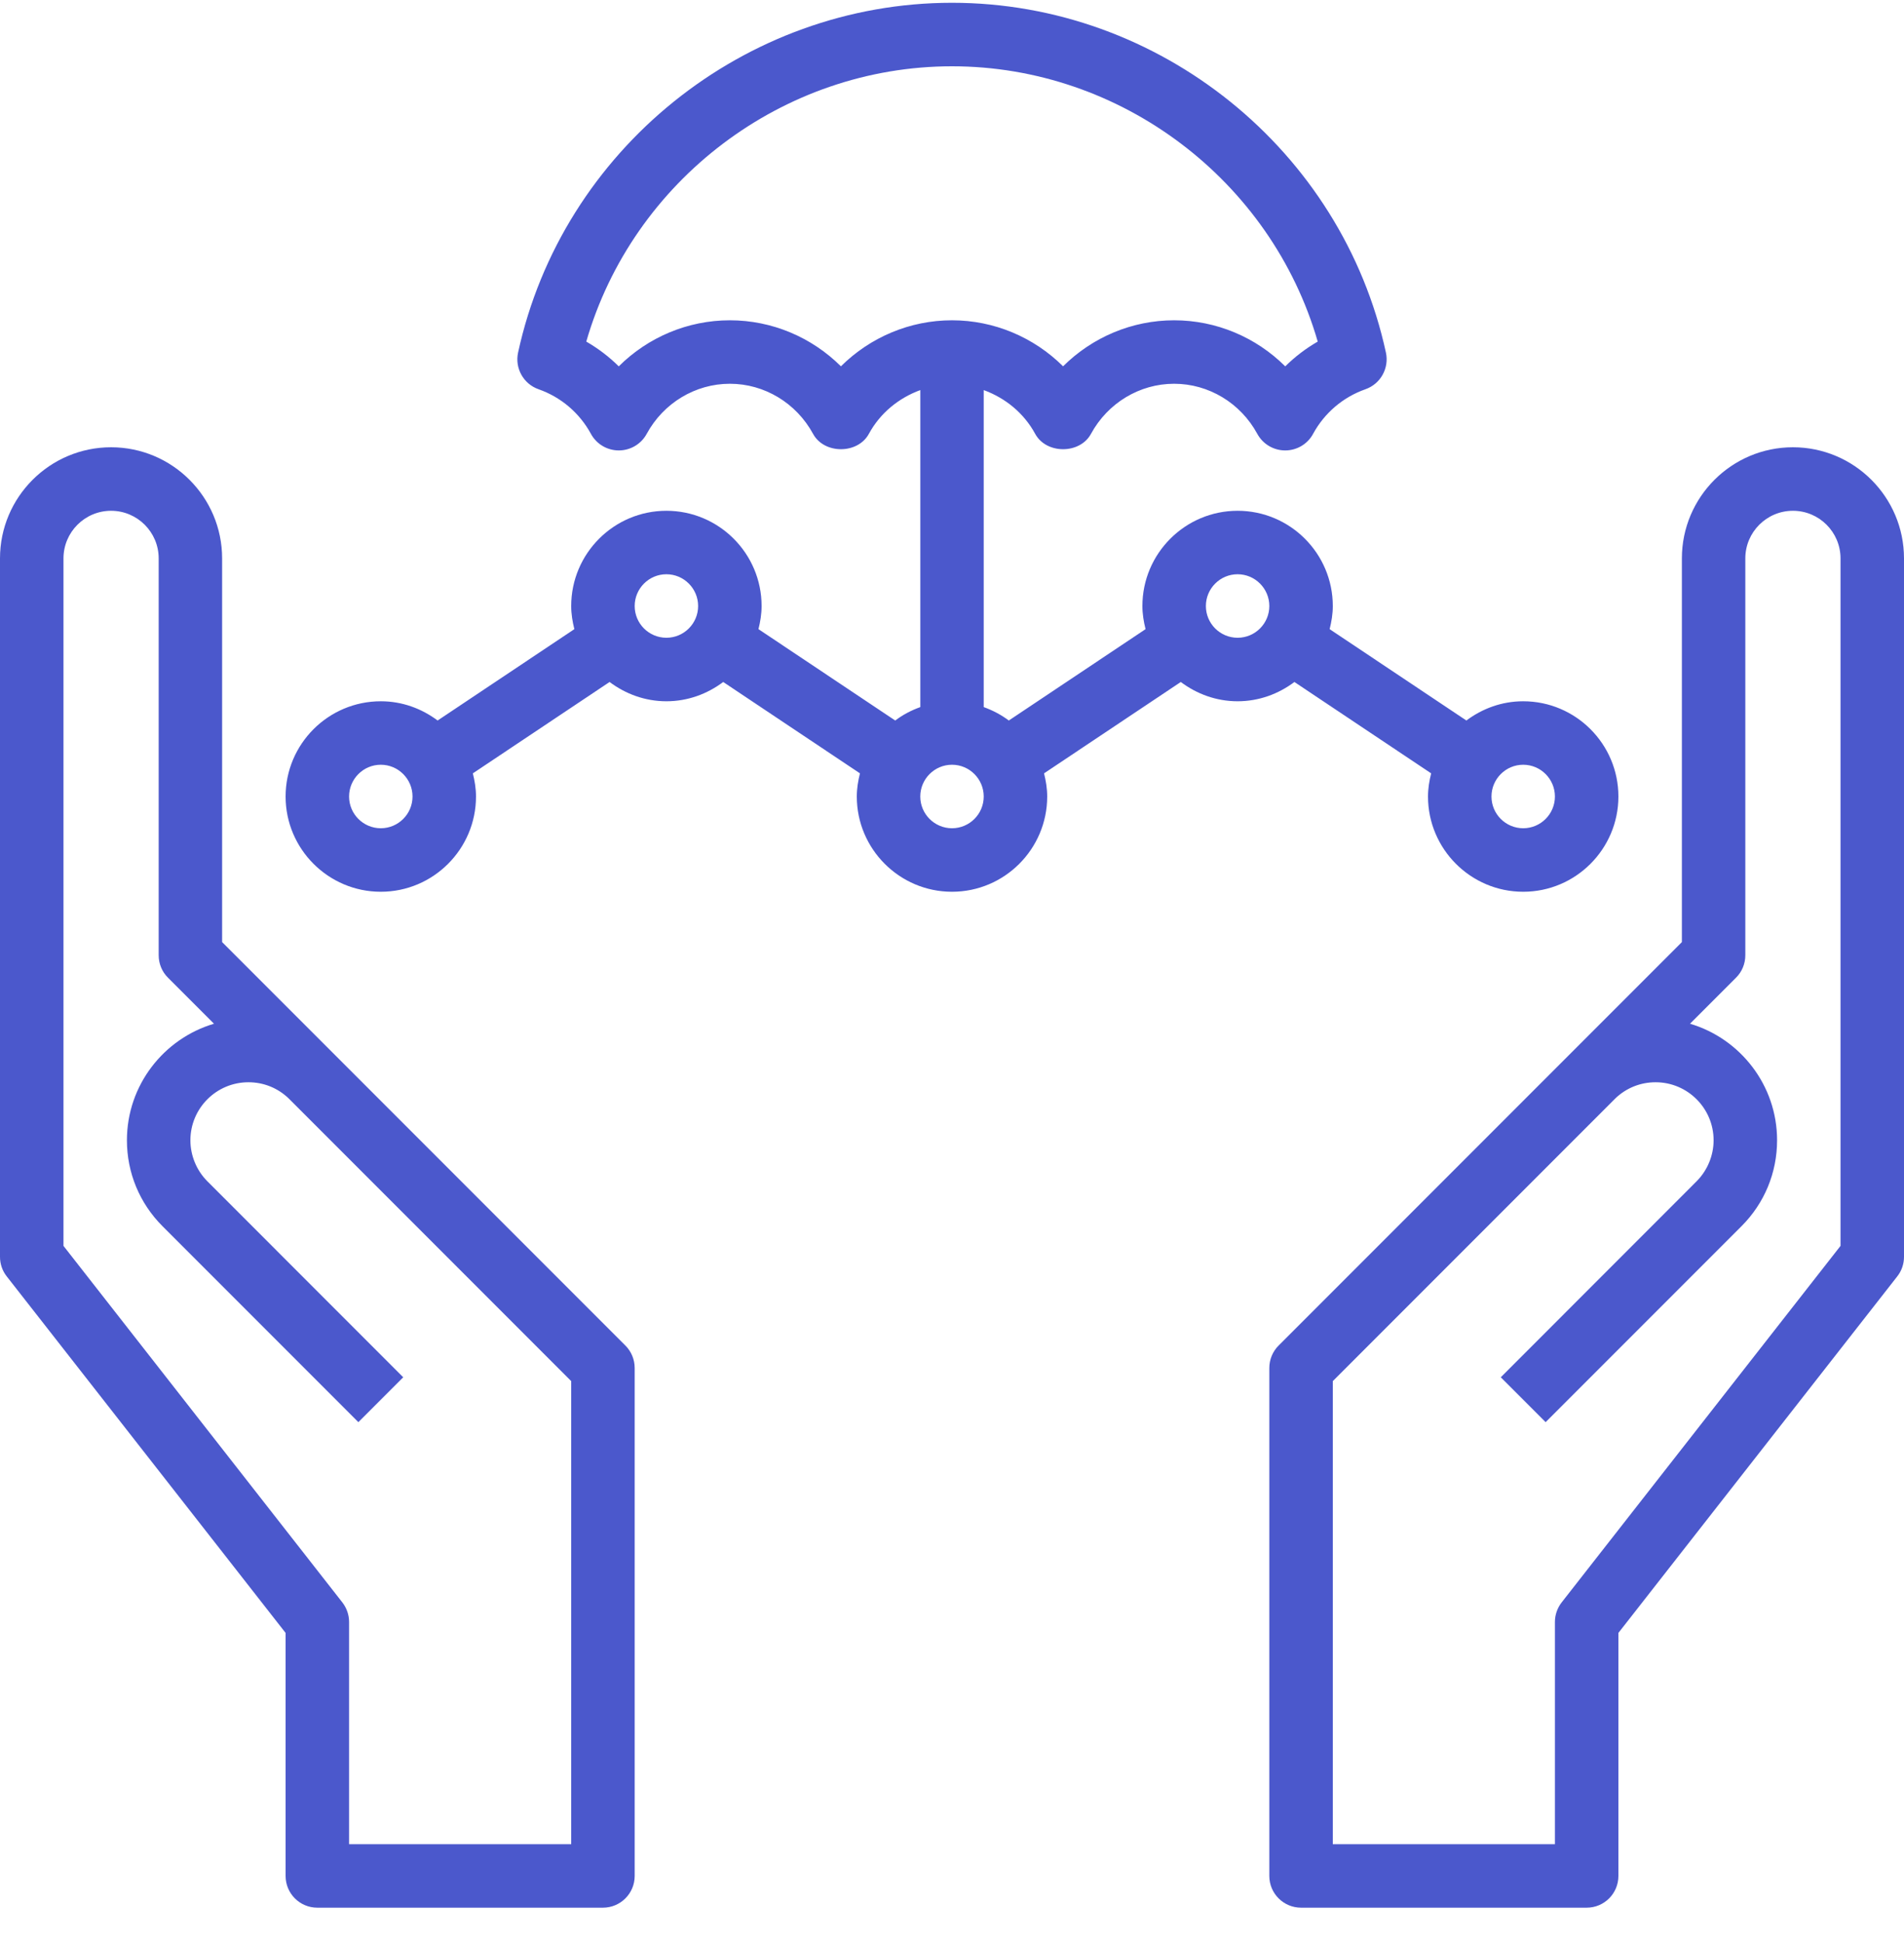
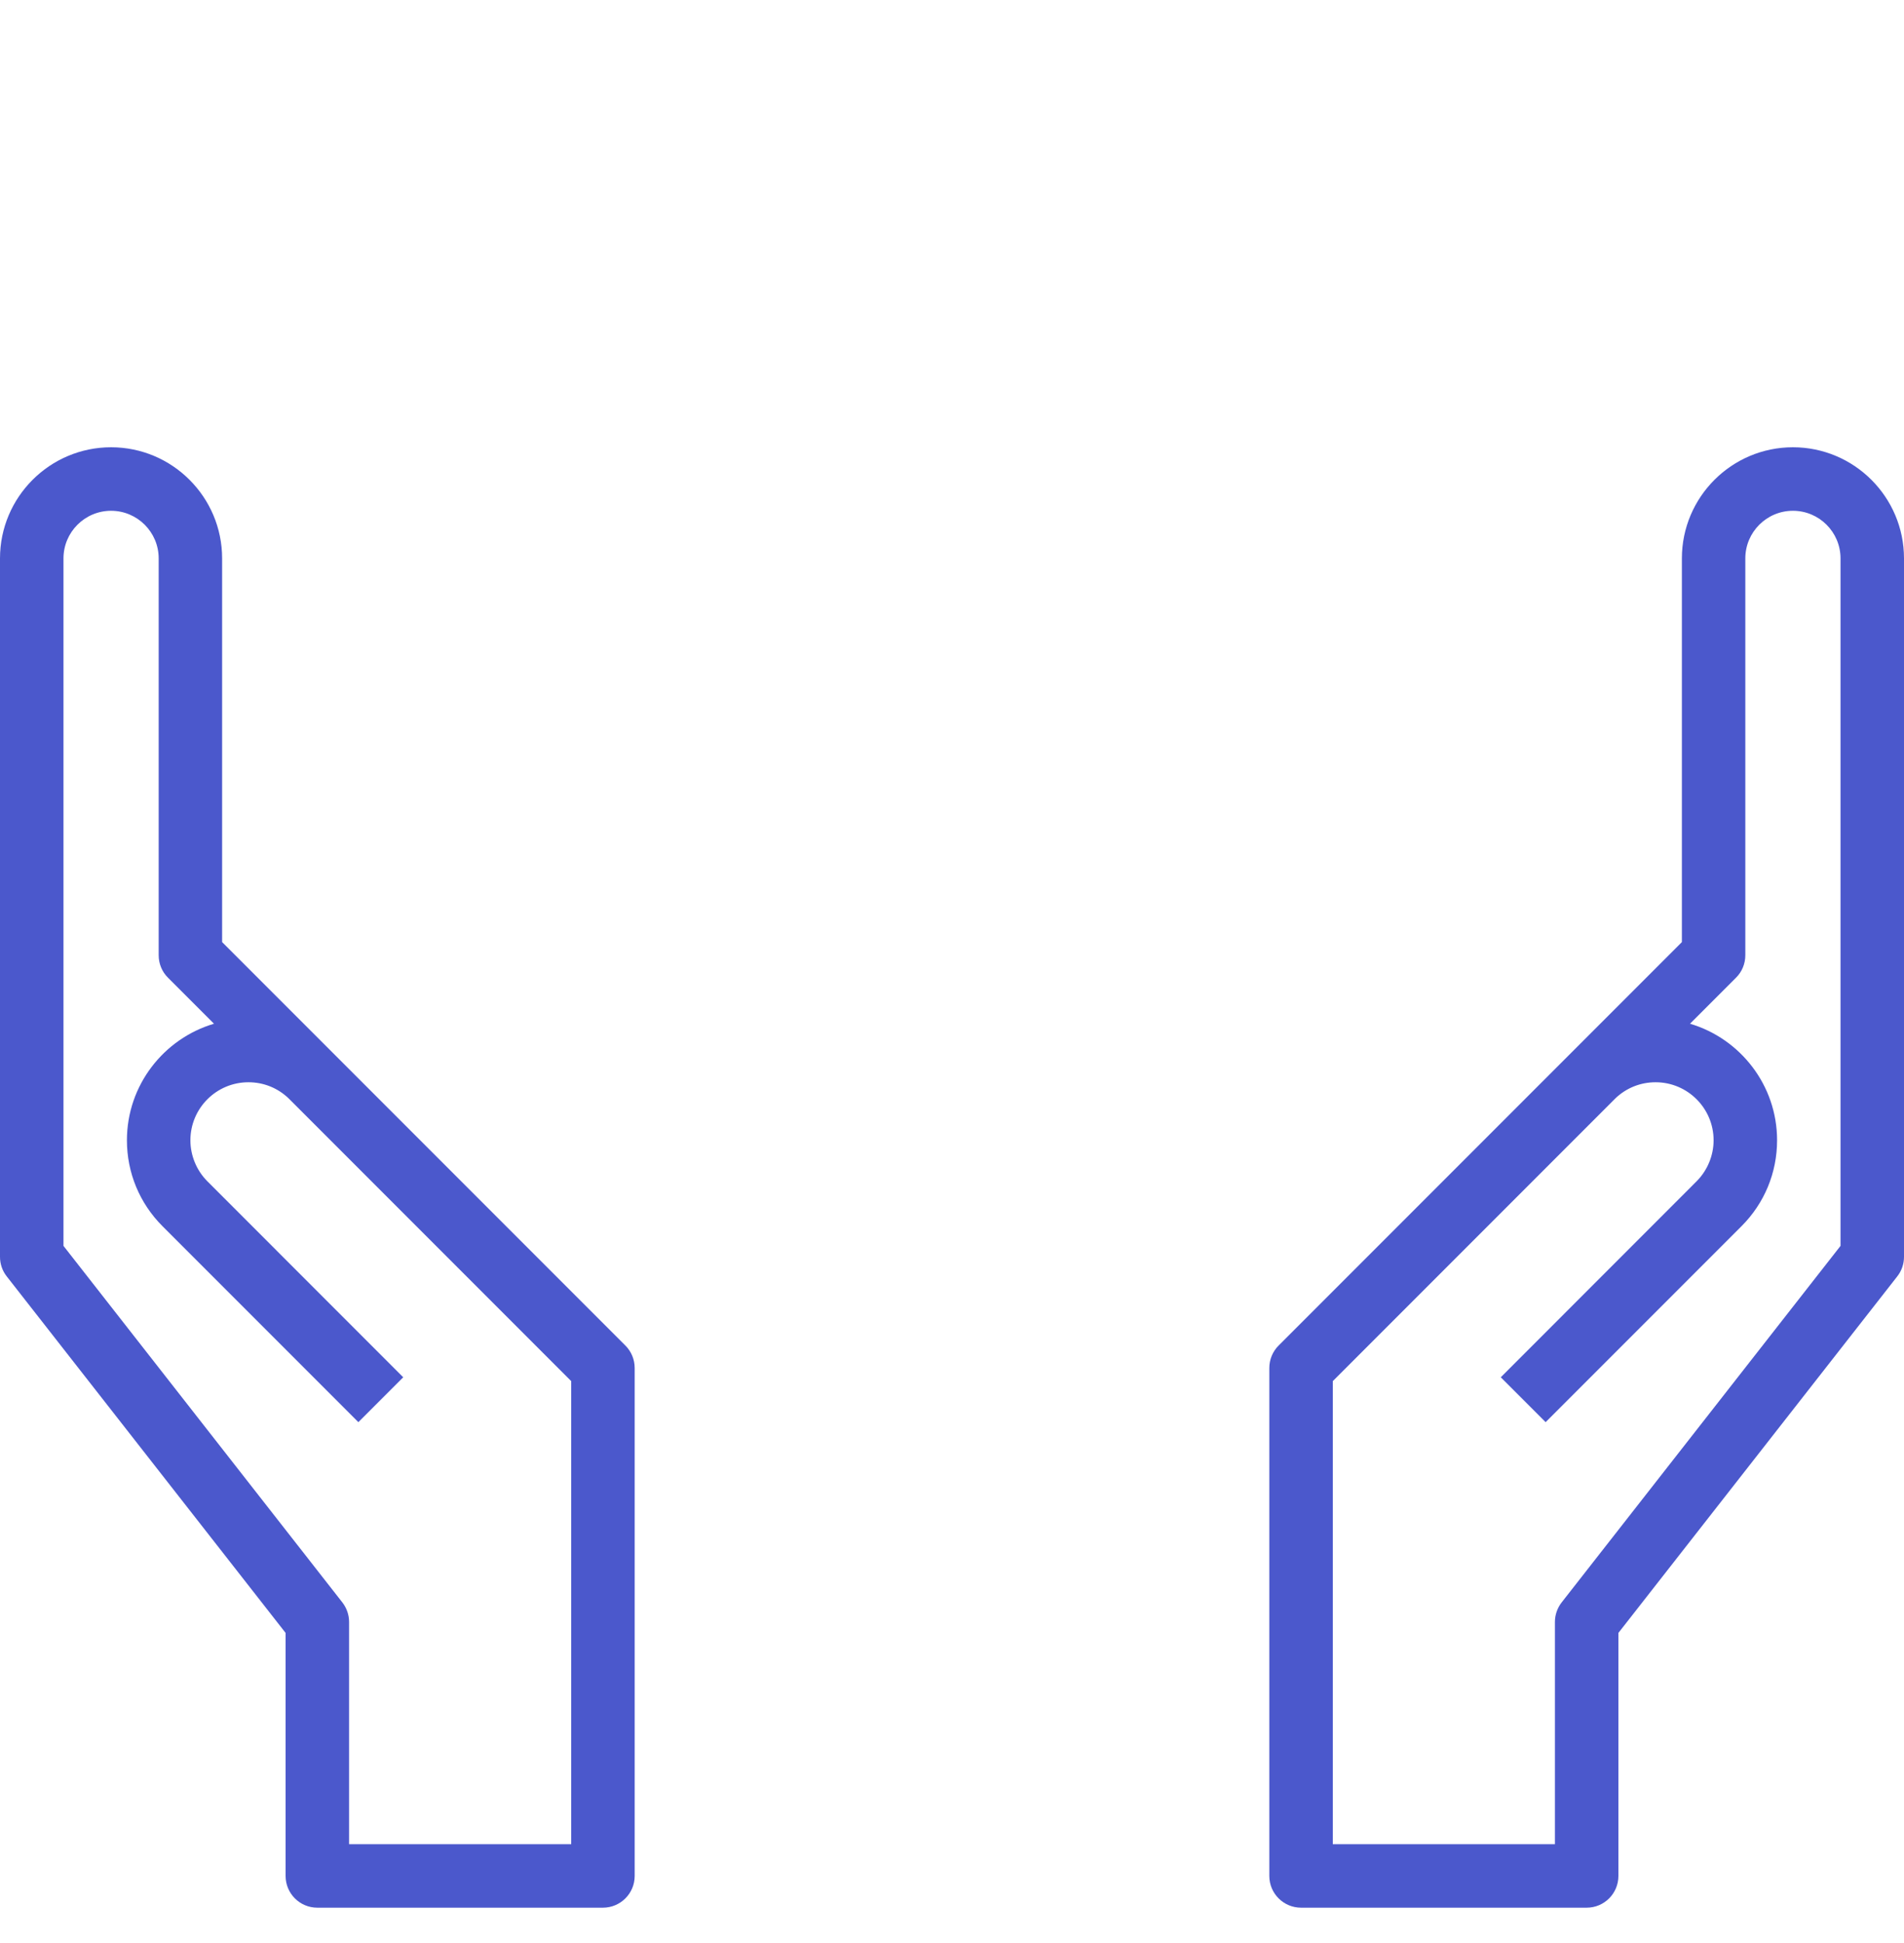
<svg xmlns="http://www.w3.org/2000/svg" width="50" height="51" viewBox="0 0 50 51" fill="none">
  <path d="M5.833 24.728V14.657C5.833 13.048 4.525 11.74 2.917 11.74C1.308 11.74 0 13.048 0 14.657V32.99C0 33.177 0.062 33.357 0.177 33.503L7.5 42.861V49.24C7.5 49.701 7.873 50.073 8.333 50.073H15.833C16.293 50.073 16.667 49.701 16.667 49.24V35.907C16.667 35.685 16.579 35.473 16.422 35.317L5.833 24.728ZM15 48.407H9.167V42.573C9.167 42.387 9.104 42.207 8.99 42.06L1.667 32.702V14.657C1.667 13.967 2.228 13.407 2.917 13.407C3.606 13.407 4.167 13.967 4.167 14.657V25.073C4.167 25.295 4.254 25.507 4.411 25.662L5.619 26.871C4.299 27.262 3.333 28.486 3.333 29.93C3.333 30.782 3.665 31.583 4.268 32.186L9.411 37.329L10.589 36.151L5.446 31.007C5.162 30.723 5 30.332 5 29.93C5 29.09 5.683 28.407 6.524 28.407C6.922 28.407 7.295 28.557 7.581 28.832L15 36.252V48.407Z" fill="#4B58CC" />
  <path d="M47.083 11.74C45.475 11.74 44.167 13.048 44.167 14.657V24.728L33.578 35.317C33.421 35.473 33.333 35.685 33.333 35.907V49.24C33.333 49.701 33.707 50.073 34.167 50.073H41.667C42.127 50.073 42.5 49.701 42.5 49.24V42.861L49.823 33.503C49.938 33.357 50 33.177 50 32.99V14.657C50 13.048 48.692 11.74 47.083 11.74ZM48.333 32.702L41.01 42.06C40.896 42.207 40.833 42.387 40.833 42.573V48.407H35V36.252L42.419 28.832C42.705 28.557 43.079 28.407 43.476 28.407C44.317 28.407 45 29.09 45 29.93C45 30.331 44.837 30.723 44.553 31.007L39.411 36.151L40.589 37.329L45.732 32.186C46.335 31.583 46.667 30.783 46.667 29.93C46.667 28.486 45.701 27.262 44.381 26.871L45.589 25.662C45.746 25.507 45.833 25.295 45.833 25.073V14.657C45.833 13.967 46.394 13.407 47.083 13.407C47.773 13.407 48.333 13.967 48.333 14.657V32.702Z" fill="#4B58CC" />
-   <path d="M32.5 18.407C33.061 18.407 33.574 18.214 33.992 17.901L37.583 20.299C37.534 20.495 37.5 20.696 37.5 20.907C37.5 22.285 38.622 23.407 40 23.407C41.378 23.407 42.5 22.285 42.5 20.907C42.5 19.528 41.378 18.407 40 18.407C39.439 18.407 38.926 18.599 38.508 18.912L34.917 16.514C34.966 16.318 35 16.117 35 15.907C35 14.528 33.878 13.407 32.5 13.407C31.122 13.407 30 14.528 30 15.907C30 16.117 30.034 16.318 30.083 16.514L26.492 18.912C26.293 18.763 26.072 18.646 25.833 18.56V10.239C26.396 10.445 26.885 10.837 27.185 11.389C27.477 11.925 28.357 11.925 28.649 11.389C29.09 10.577 29.927 10.073 30.833 10.073C31.739 10.073 32.577 10.577 33.018 11.389C33.164 11.657 33.445 11.823 33.75 11.823C34.056 11.823 34.337 11.657 34.482 11.388C34.78 10.84 35.268 10.424 35.857 10.217C36.253 10.078 36.484 9.665 36.395 9.255C35.24 3.935 30.448 0.073 25 0.073C19.552 0.073 14.76 3.935 13.605 9.255C13.516 9.665 13.746 10.078 14.143 10.217C14.732 10.424 15.22 10.84 15.518 11.388C15.664 11.657 15.945 11.823 16.25 11.823C16.555 11.823 16.836 11.657 16.982 11.389C17.423 10.577 18.261 10.073 19.167 10.073C20.073 10.073 20.91 10.577 21.352 11.389C21.644 11.925 22.523 11.925 22.816 11.389C23.116 10.837 23.605 10.445 24.168 10.239V18.56C23.929 18.645 23.708 18.762 23.509 18.912L19.918 16.514C19.966 16.318 20 16.117 20 15.907C20 14.528 18.878 13.407 17.5 13.407C16.122 13.407 15 14.528 15 15.907C15 16.117 15.034 16.318 15.083 16.514L11.492 18.912C11.074 18.599 10.561 18.407 10 18.407C8.622 18.407 7.5 19.528 7.5 20.907C7.5 22.285 8.622 23.407 10 23.407C11.378 23.407 12.5 22.285 12.5 20.907C12.5 20.696 12.466 20.495 12.417 20.299L16.008 17.901C16.426 18.214 16.939 18.407 17.5 18.407C18.061 18.407 18.574 18.214 18.992 17.901L22.583 20.299C22.534 20.495 22.5 20.696 22.5 20.907C22.5 22.285 23.622 23.407 25 23.407C26.378 23.407 27.5 22.285 27.5 20.907C27.5 20.696 27.466 20.495 27.417 20.299L31.008 17.901C31.426 18.214 31.939 18.407 32.5 18.407ZM40 20.073C40.459 20.073 40.833 20.447 40.833 20.907C40.833 21.367 40.459 21.74 40 21.74C39.541 21.74 39.167 21.367 39.167 20.907C39.167 20.447 39.541 20.073 40 20.073ZM32.5 15.073C32.959 15.073 33.333 15.447 33.333 15.907C33.333 16.367 32.959 16.74 32.5 16.74C32.041 16.74 31.667 16.367 31.667 15.907C31.667 15.447 32.041 15.073 32.5 15.073ZM22.083 9.615C21.315 8.852 20.273 8.407 19.167 8.407C18.06 8.407 17.017 8.852 16.249 9.616C15.994 9.363 15.707 9.146 15.396 8.966C16.616 4.742 20.554 1.74 25 1.74C29.446 1.74 33.384 4.742 34.604 8.966C34.292 9.146 34.006 9.364 33.751 9.616C32.983 8.852 31.94 8.407 30.833 8.407C29.727 8.407 28.685 8.852 27.917 9.615C27.148 8.852 26.106 8.407 25 8.407C23.894 8.407 22.852 8.852 22.083 9.615ZM10 21.74C9.541 21.74 9.167 21.367 9.167 20.907C9.167 20.447 9.541 20.073 10 20.073C10.459 20.073 10.833 20.447 10.833 20.907C10.833 21.367 10.459 21.74 10 21.74ZM17.5 16.74C17.041 16.74 16.667 16.367 16.667 15.907C16.667 15.447 17.041 15.073 17.5 15.073C17.959 15.073 18.333 15.447 18.333 15.907C18.333 16.367 17.959 16.74 17.5 16.74ZM25 21.74C24.541 21.74 24.167 21.367 24.167 20.907C24.167 20.447 24.541 20.073 25 20.073C25.459 20.073 25.833 20.447 25.833 20.907C25.833 21.367 25.459 21.74 25 21.74Z" fill="#4B58CC" />
</svg>